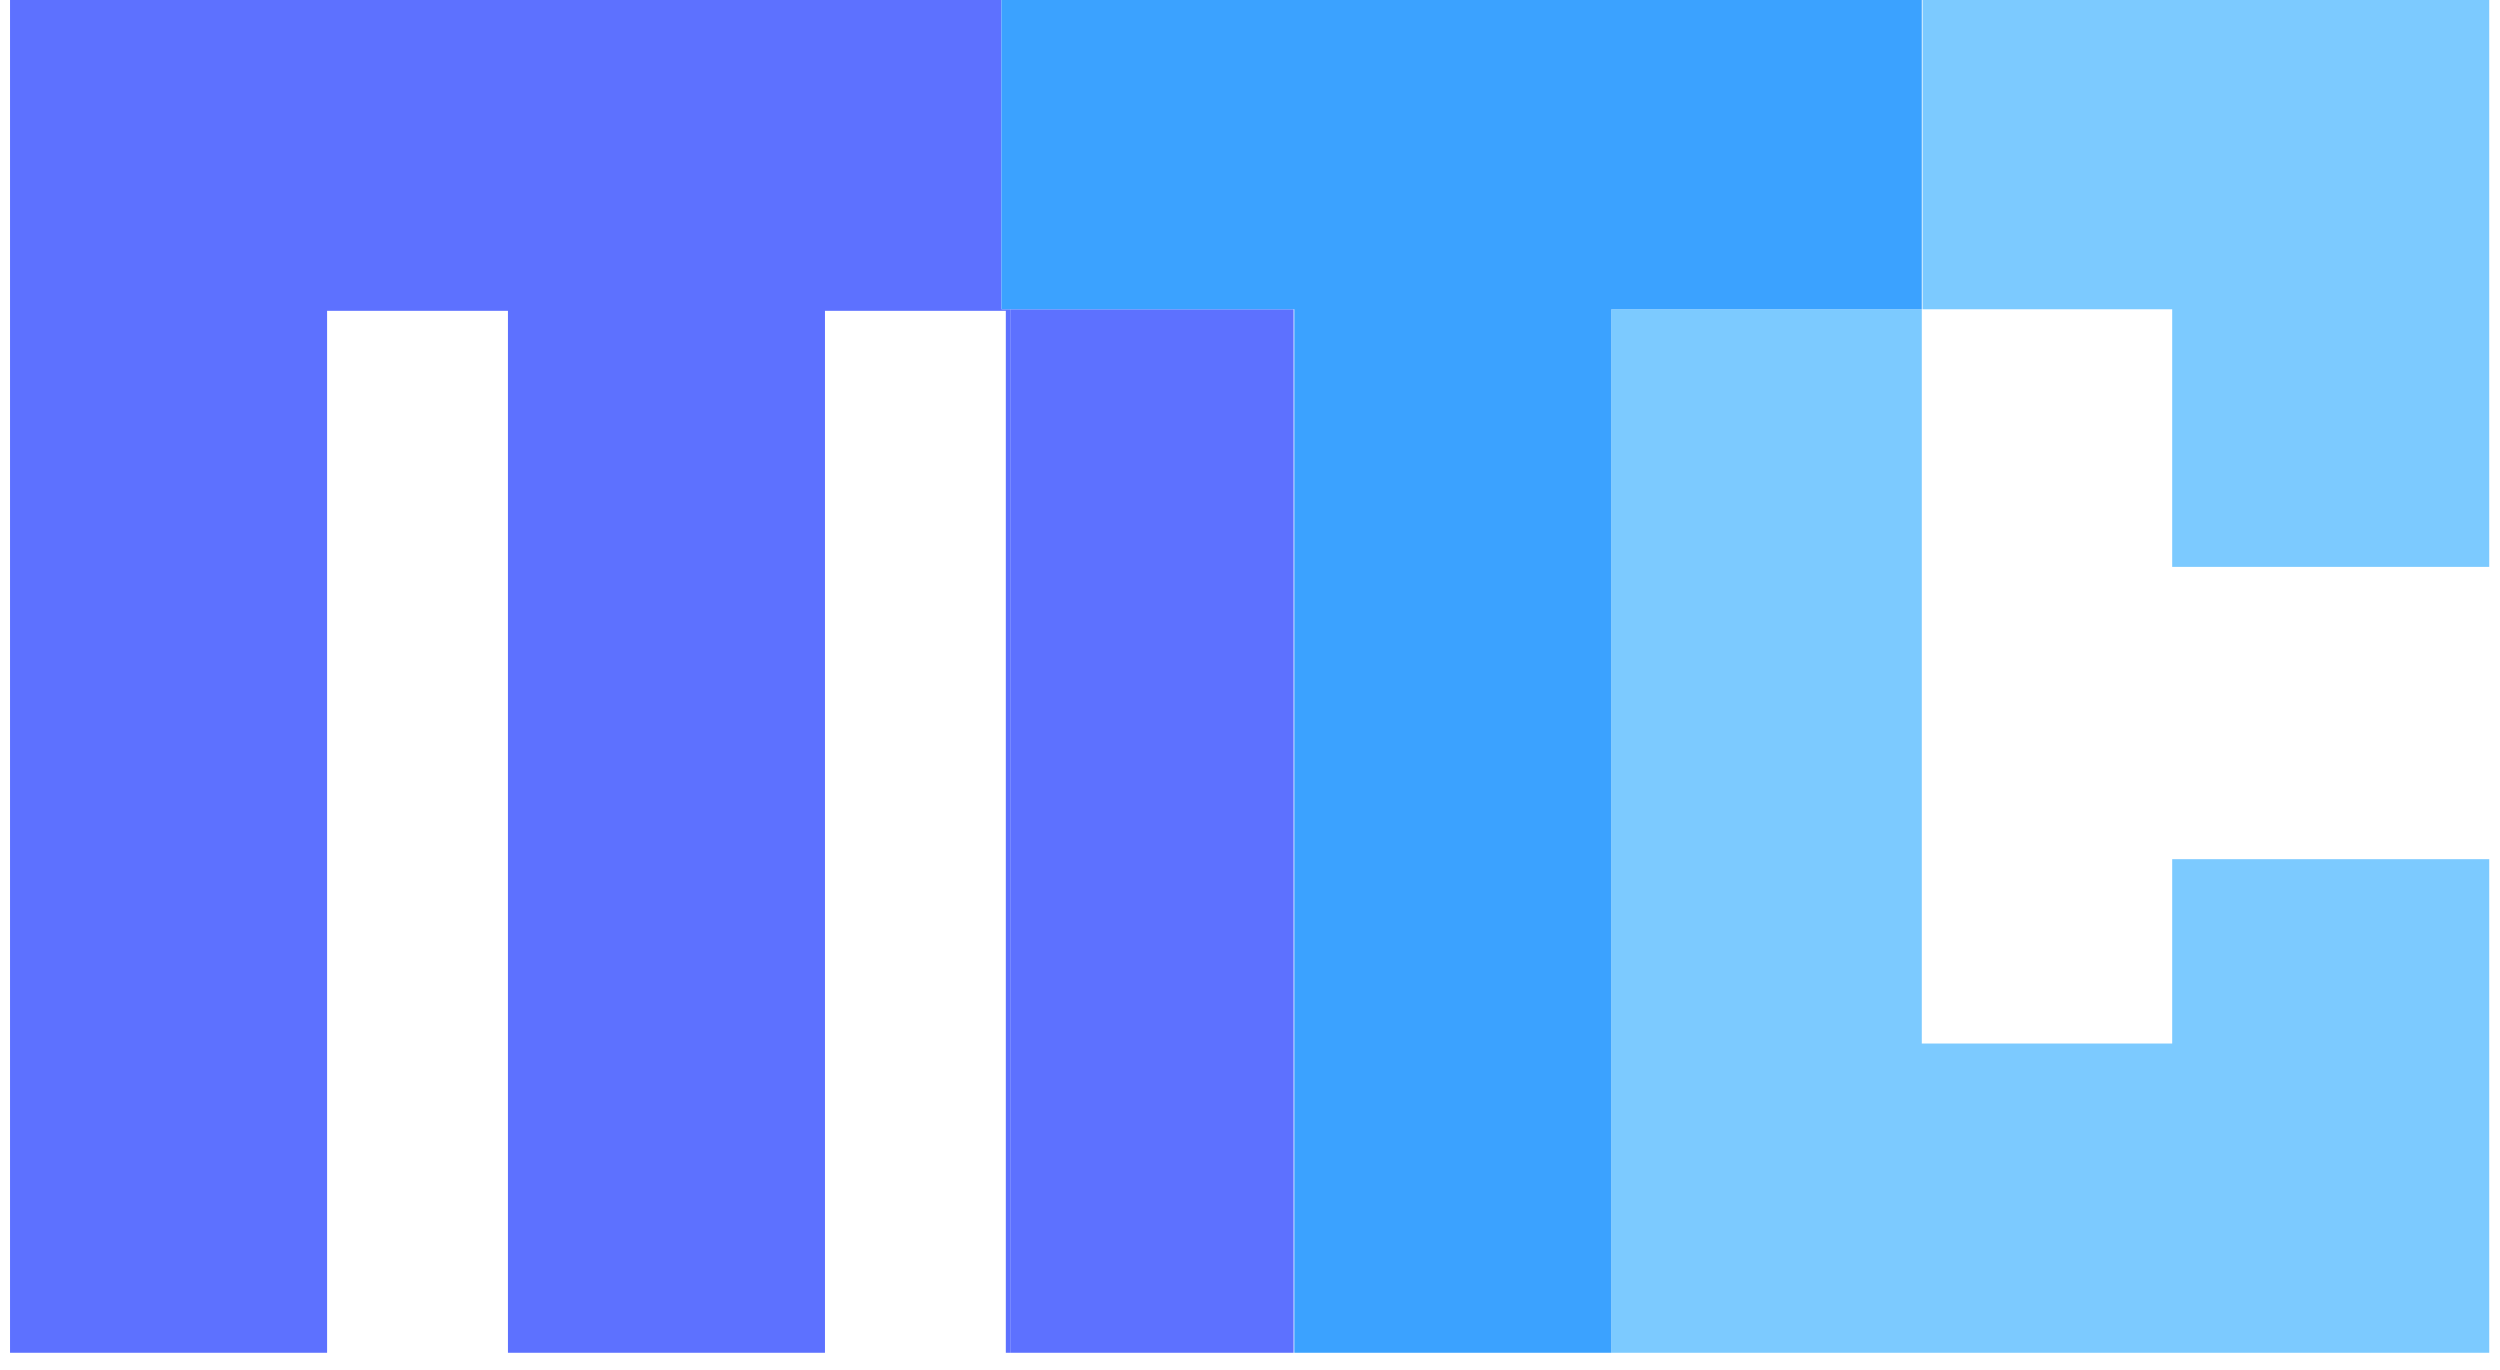
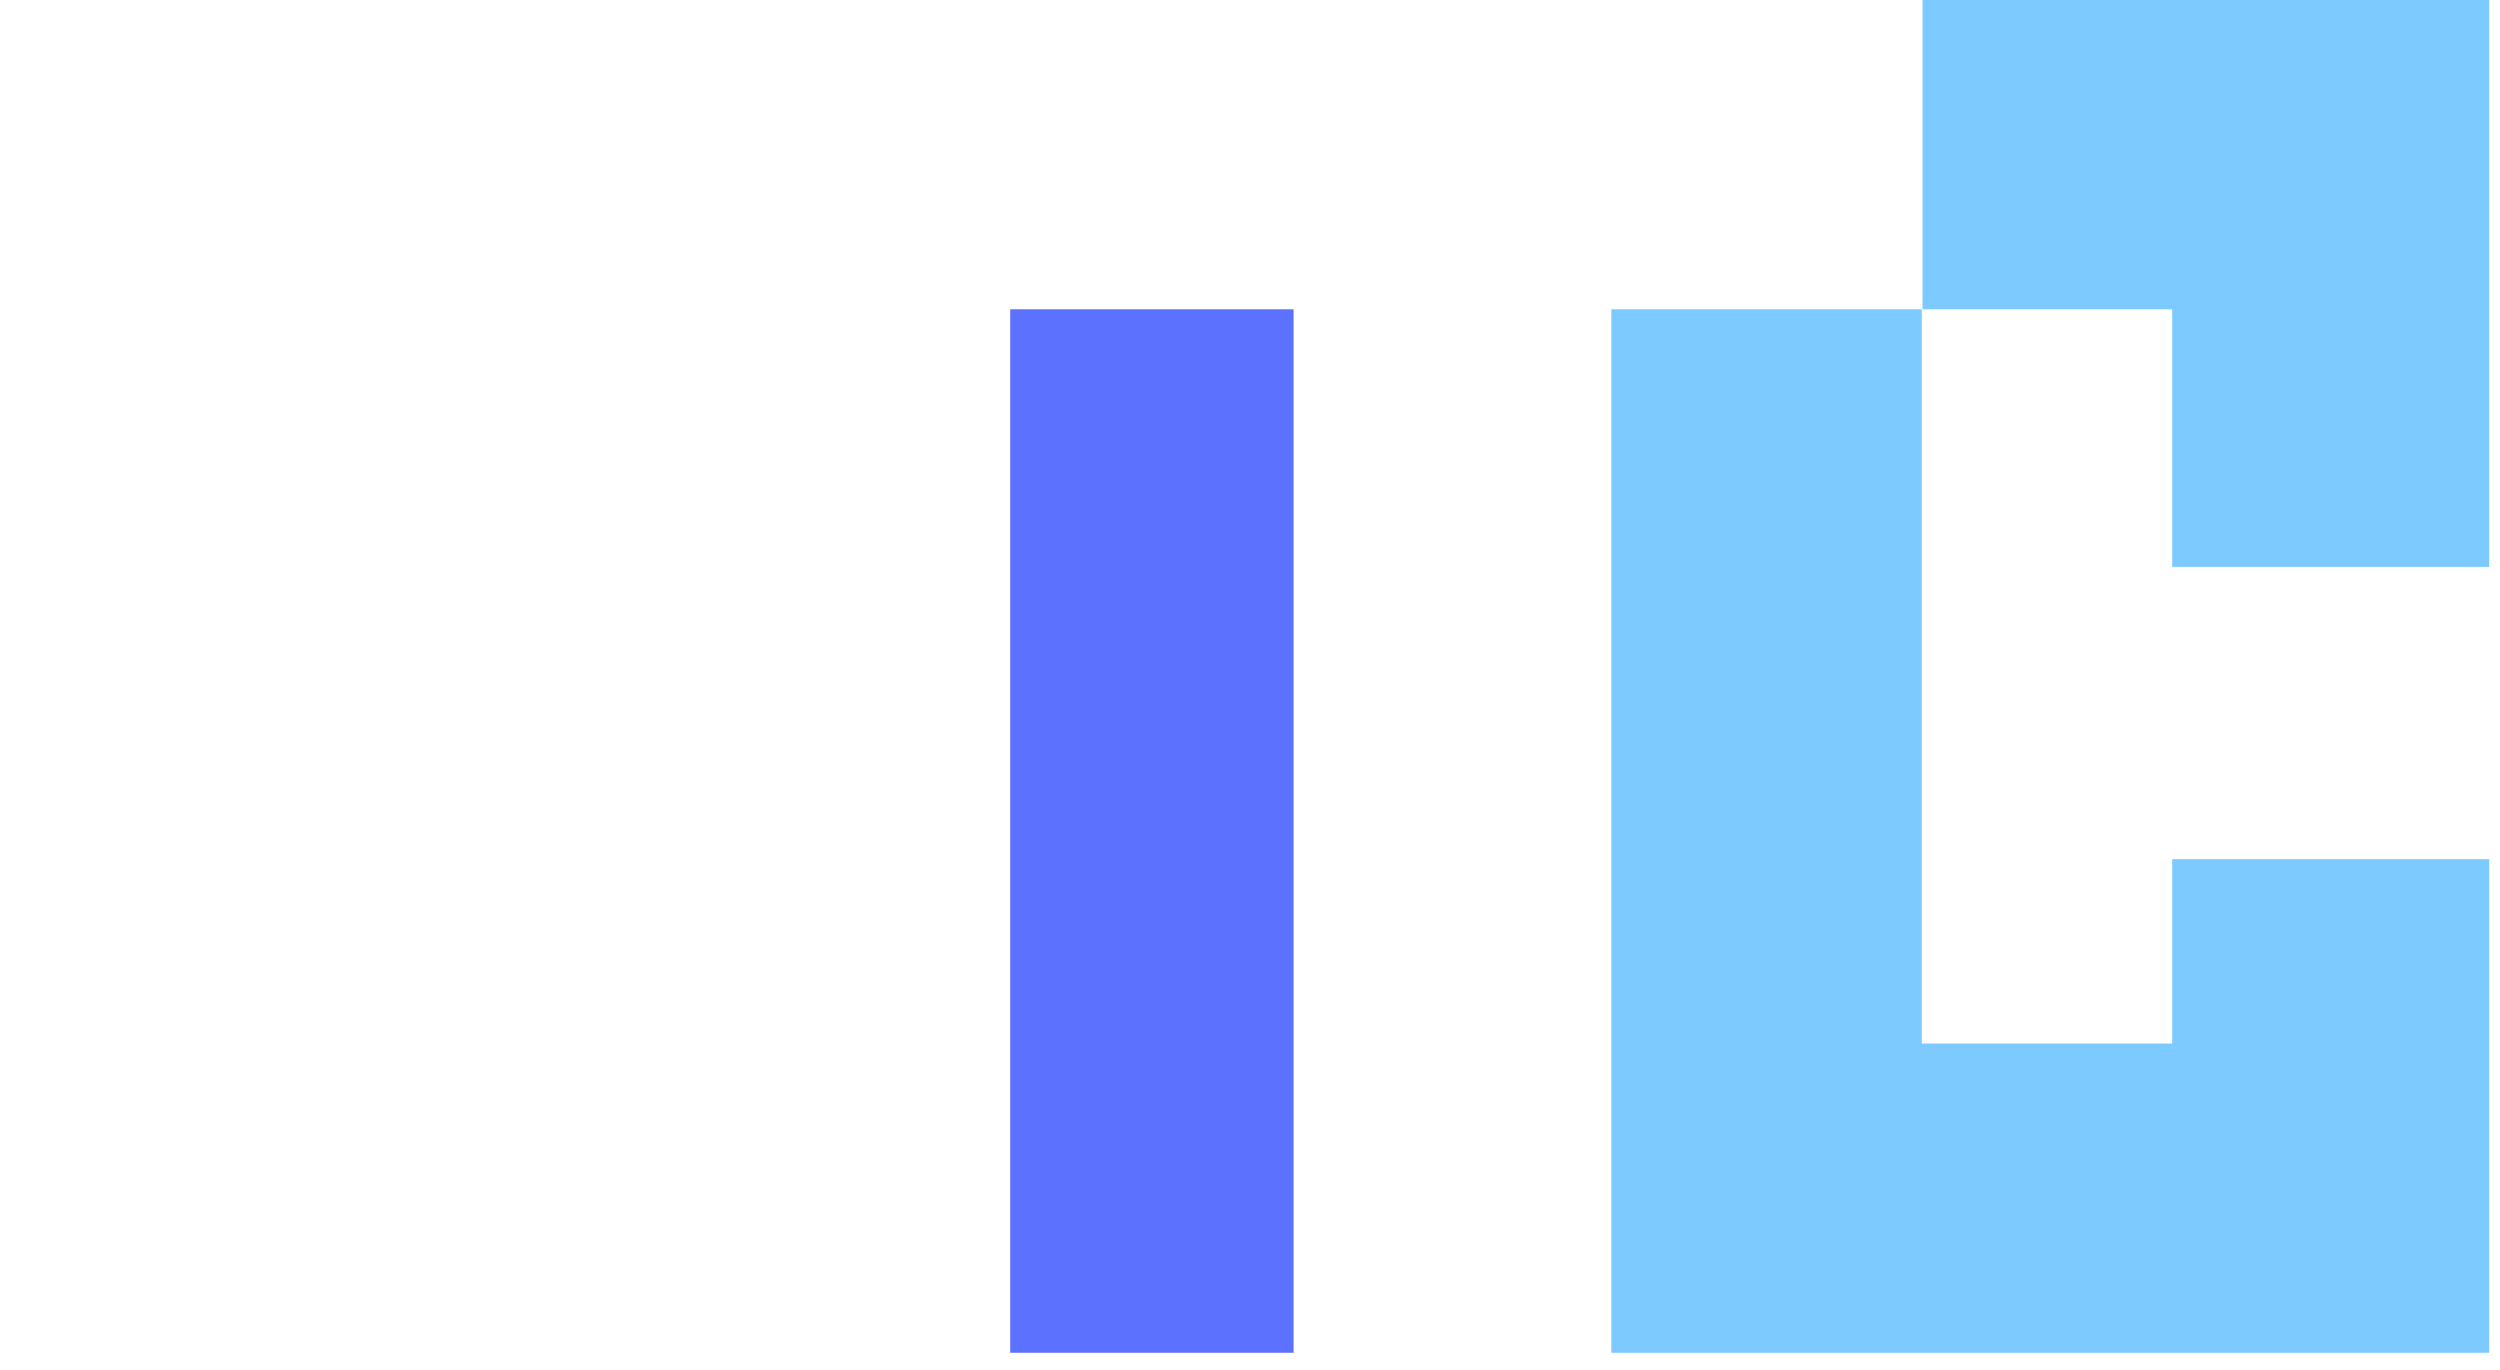
<svg xmlns="http://www.w3.org/2000/svg" width="73" height="40" viewBox="0 0 73 40" fill="none">
-   <path d="M29.242 9.031V0H0.293V39.501H9.551V9.076H14.832V39.501H24.089V9.076H29.37V39.501H29.498V9.031H29.242Z" fill="#5D71FF" />
  <path d="M37.773 9.031H29.498V39.501H37.773V9.031Z" fill="#5D71FF" />
  <path d="M56.138 0V9.031H63.428V16.553H72.686V0H56.138Z" fill="#7CCAFF" />
  <path d="M63.428 30.471H56.116V9.031H55.325H47.051V39.501H55.325H72.686V25.088H63.428V30.471Z" fill="#7CCAFF" />
-   <path d="M29.242 0V9.031H37.794V39.501H47.051V9.031H56.116V0H29.242Z" fill="#3BA2FF" />
</svg>